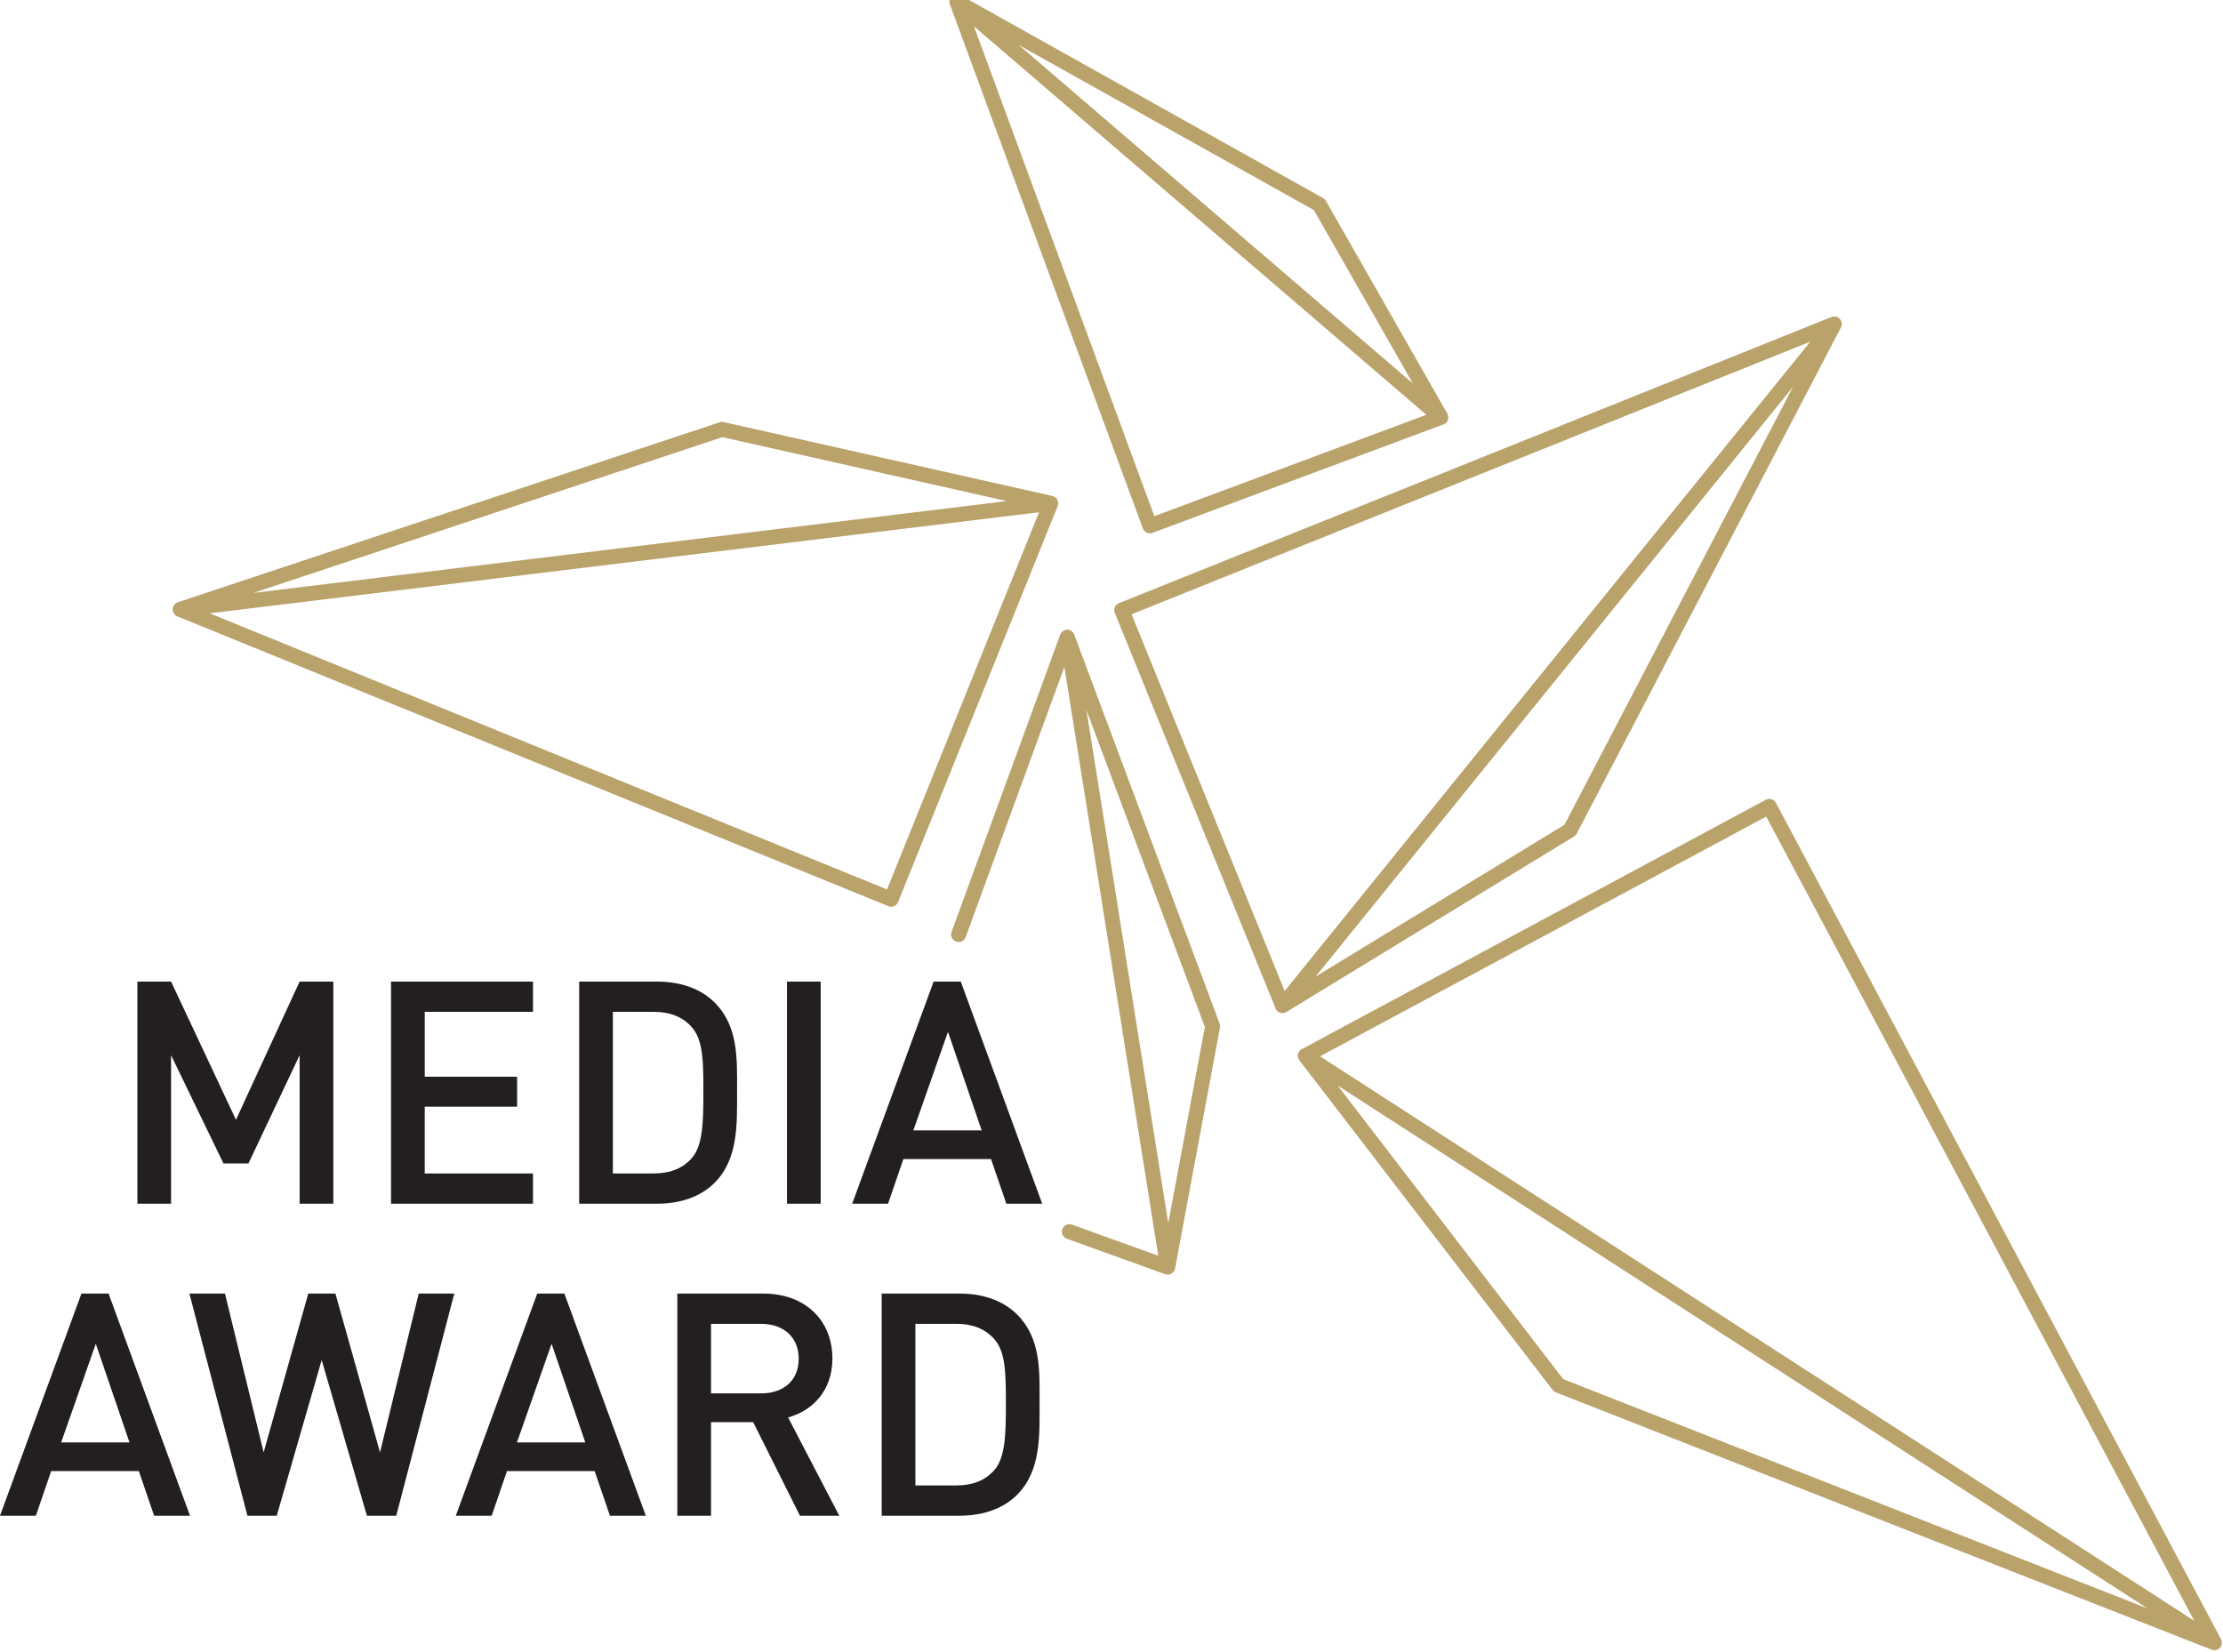
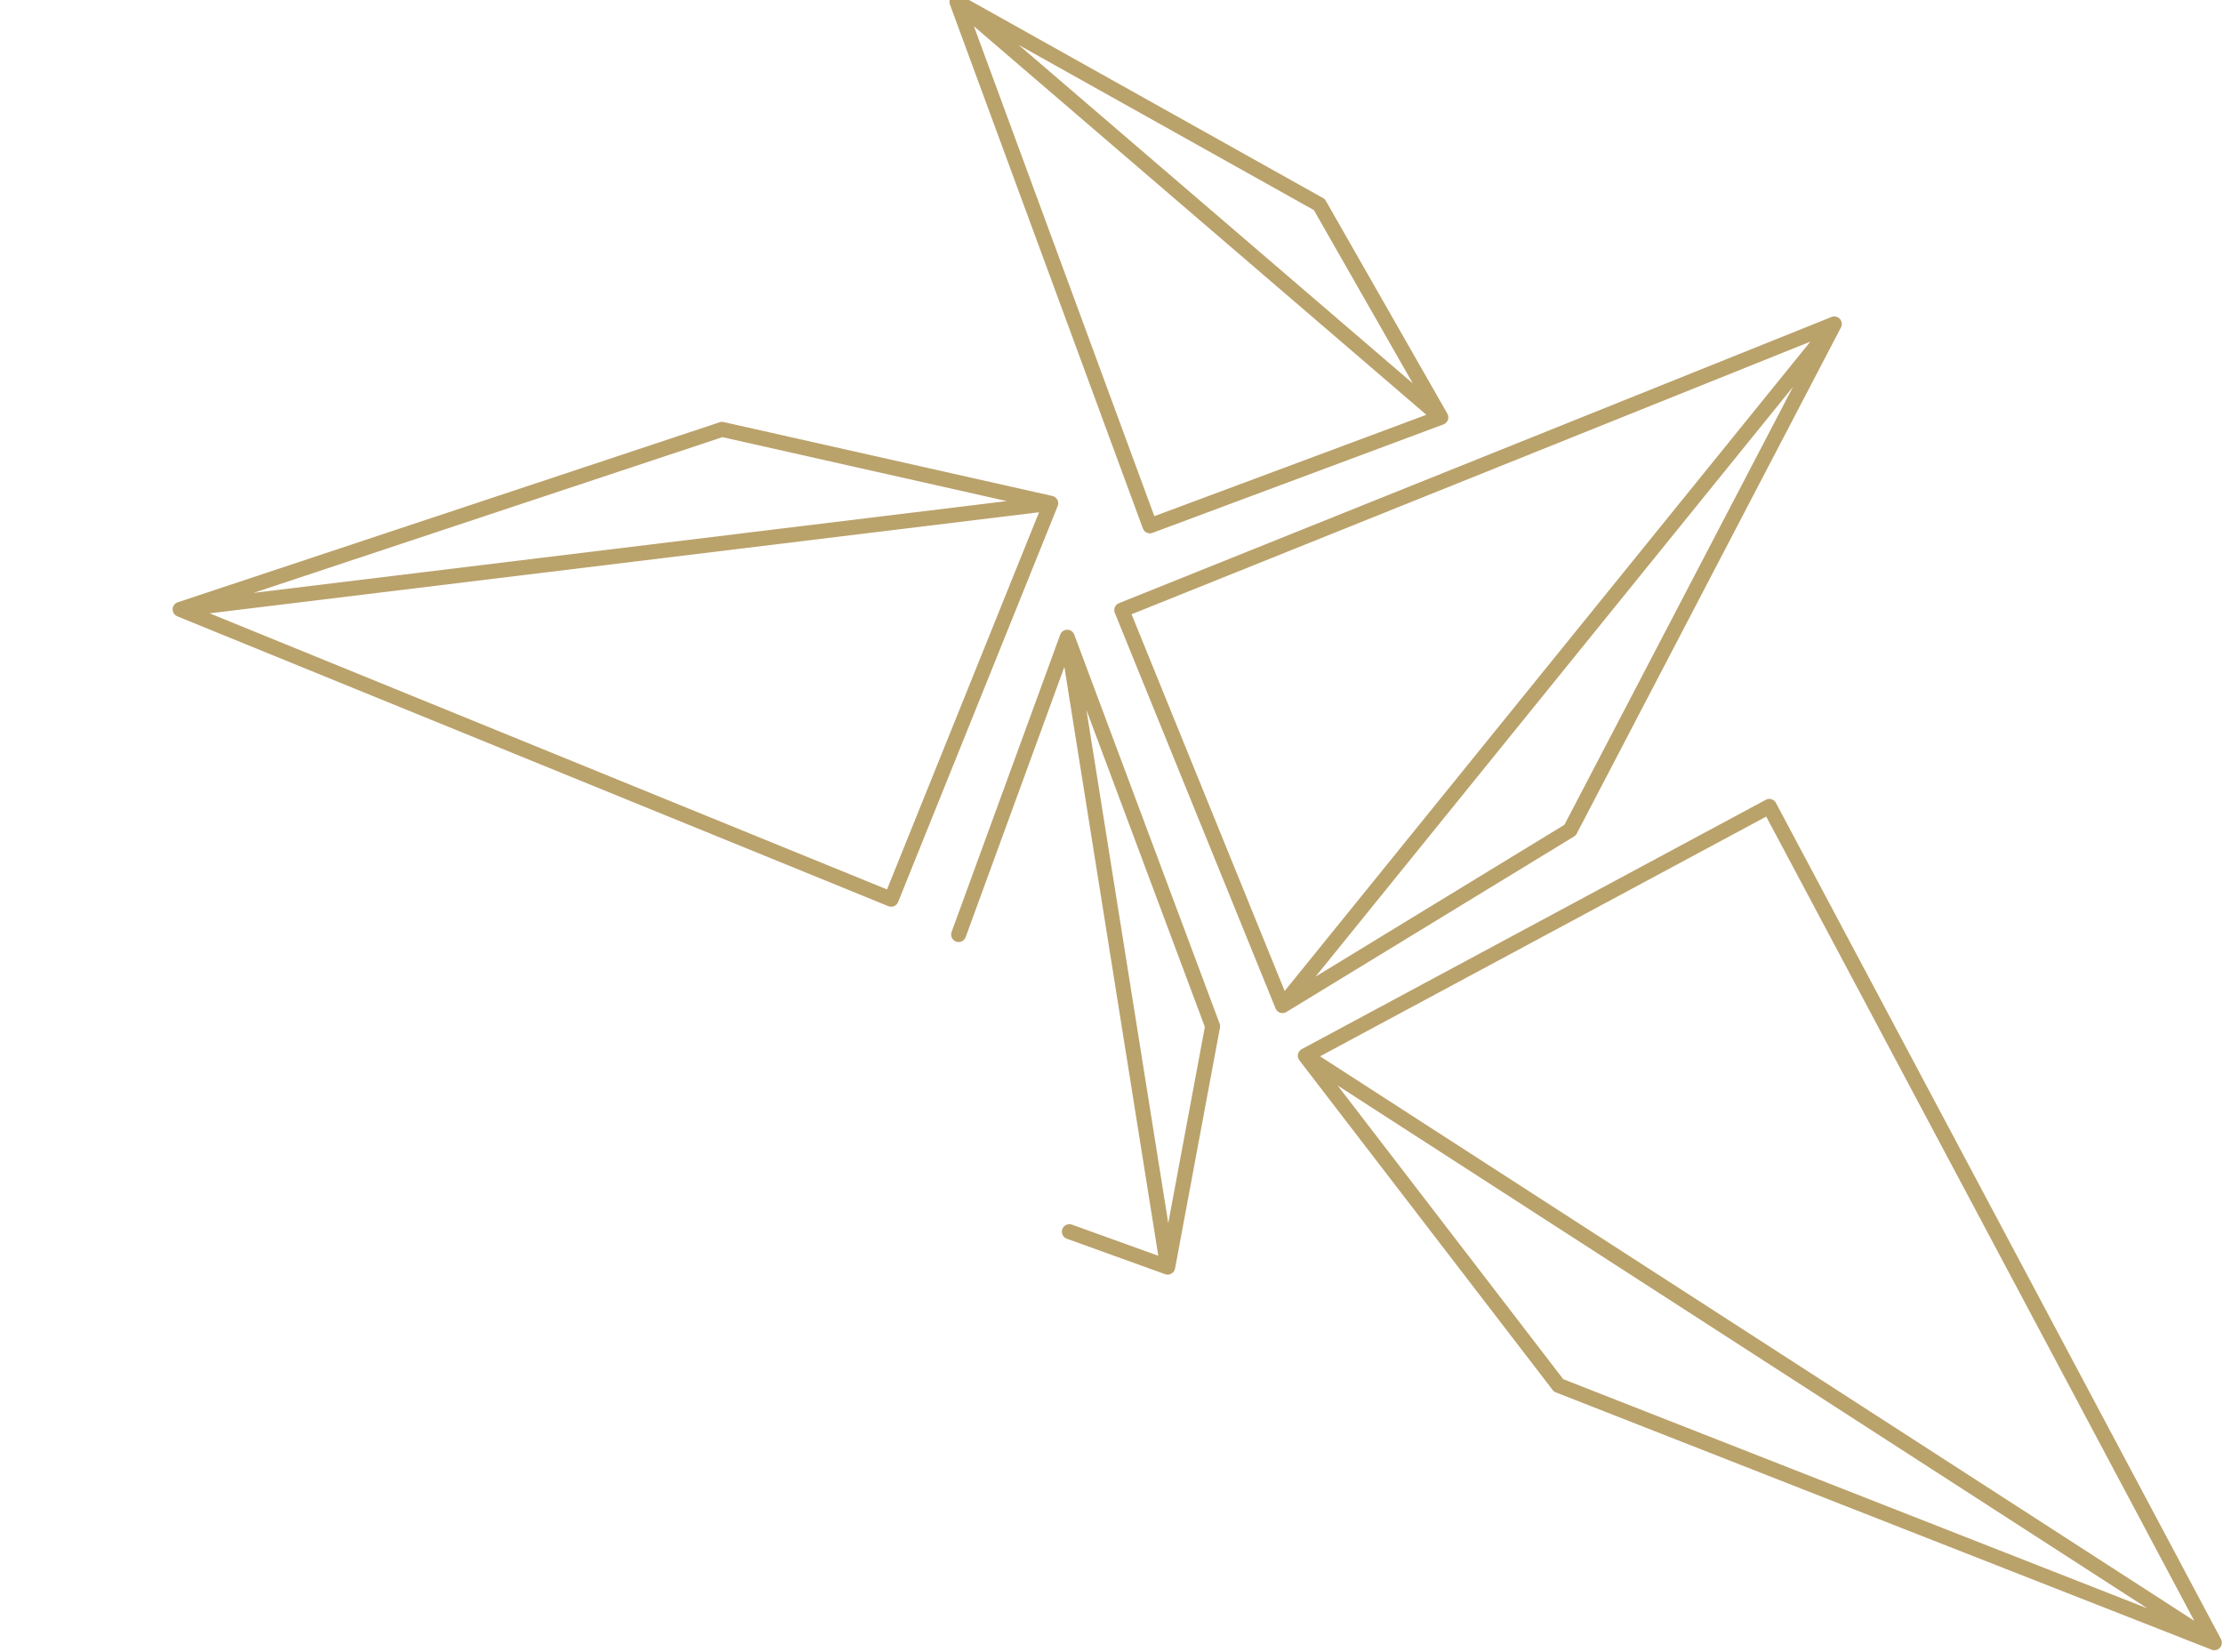
<svg xmlns="http://www.w3.org/2000/svg" width="300" height="223" fill="none">
  <path d="M157.661 165.082l-3.774-23.665-7.269-45.592 15.98 42.771-4.937 26.486zm6.931-26.93l-19.618-52.503c-.012-.033-.03-.062-.046-.094a.993.993 0 00-.23-.303 1.013 1.013 0 00-.237-.16l-.035-.014a1.019 1.019 0 00-.298-.08l-.004-.001h-.009a.993.993 0 00-.297.02c-.013.003-.027.003-.04.007l-.009.001c-.09.024-.171.063-.249.108-.017.01-.035.02-.051.031a.955.955 0 00-.207.184c-.012.013-.022.027-.033.041-.06.078-.109.163-.145.254-.001.006-.005.008-.007.013l-14.657 40.122a1.011 1.011 0 001.9.695l13.321-36.466 9.652 60.529 3.021 18.948-11.653-4.203a1.01 1.01 0 10-.686 1.903l13.264 4.785c.006.002.013.001.017.002a.97.97 0 00.313.058h.014a.991.991 0 00.344-.062c.074-.027.139-.072.205-.116.031-.02.067-.03.096-.055a.978.978 0 00.203-.237c.016-.025.028-.052.042-.079.037-.071.064-.145.084-.223.005-.019.017-.035.02-.055l6.061-32.512c.033-.18.018-.367-.046-.538zM131.433 3.545l30.578 26.261 30.477 26.176-36.707 13.684-24.348-66.121zm45.878 24.81l13.358 23.397-46.143-39.63-7.06-6.063 39.845 22.296zm18.125 28.173c.002-.006.005-.011.006-.018l.001-.002c.018-.104.015-.207.002-.309-.004-.03-.013-.057-.019-.087a1.013 1.013 0 00-.083-.232c-.008-.016-.008-.034-.018-.05l-16.398-28.722a1.017 1.017 0 00-.384-.381L129.633-.641c-.032-.018-.065-.03-.097-.043l-.043-.02a1.018 1.018 0 00-.61-.03c-.014.004-.028.01-.042.013-.096.03-.189.072-.272.129l-.007.003-.012.012a.99.99 0 00-.214.209l-.017.02-.009.01a.995.995 0 00-.123.25c-.005.016-.011.03-.015.046a.96.96 0 00-.039.33c.005.098.022.195.055.289.002.004 0 .01.002.014l26.044 70.727a1.01 1.01 0 001.302.598l39.249-14.632.015-.006a.996.996 0 00.265-.153c.009-.006.018-.008.026-.014.015-.013.022-.031.037-.044a.968.968 0 00.157-.185c.017-.026.035-.05.05-.078.045-.086.082-.177.101-.276zM210.964 186.139l-30.443-39.632 109.28 70.566-78.837-30.934zm27.393-75.931l57.762 108.538-117.975-76.182 60.213-32.356zm61.383 111.959a.988.988 0 00.088-.264c.003-.016.007-.03.009-.047a1.04 1.04 0 00.002-.284l-.008-.047a1.018 1.018 0 00-.093-.279c-.002-.004-.002-.01-.006-.015l-60.066-112.87a1.01 1.01 0 00-1.371-.415l-62.618 33.648c-.091.049-.17.115-.242.188-.006.007-.016.01-.023.017-.013.015-.018.033-.029.048a.933.933 0 00-.132.207c-.013.027-.028.053-.038.082-.035.094-.06.192-.066.295l-.001.009v.004a.991.991 0 00.04.308c.008.027.02.053.03.081.028.078.066.15.112.218.011.016.014.035.026.05l34.177 44.493a1 1 0 00.432.325l88.508 34.729c.019.008.039.011.057.017l.063.018c.082.021.166.035.249.035.082 0 .162-.014.242-.033l.057-.016a.955.955 0 00.208-.09l.018-.008c.056-.035.11-.074.16-.12.007-.007.012-.017.019-.024.057-.057.105-.122.15-.193.012-.02.029-.037.04-.057l.006-.01zM211.124 111.316l-33.582 20.491 64.429-79.595-30.847 59.104zm33.185-65.207l-70.941 87.64-20.662-50.845 91.603-36.795zm4.19-2.062a.997.997 0 00.054-.328 1.056 1.056 0 00-.041-.286c-.003-.012-.009-.024-.013-.036a1.018 1.018 0 00-.141-.278l-.01-.01a.981.981 0 00-.214-.207l-.025-.02-.01-.008a.982.982 0 00-.251-.114l-.049-.016a.998.998 0 00-.28-.032l-.049.003a1.007 1.007 0 00-.288.063c-.004.002-.009.001-.015.003L151.01 81.405a1.012 1.012 0 00-.56 1.319l21.689 53.374c.04.097.096.183.162.261.006.008.008.017.014.024.029.033.061.057.093.085.019.017.036.037.057.053.064.048.132.09.204.122.013.005.026.007.04.012a.916.916 0 00.192.055c.009.001.017.007.027.008.049.007.099.011.148.011h.003c.084-.001.165-.014.245-.034.026-.007.049-.017.074-.026a.923.923 0 00.165-.071c.013-.007.027-.009.04-.017l38.815-23.686a1.01 1.01 0 00.369-.395l35.655-68.312c.016-.033.027-.067.04-.1a.537.537 0 00.017-.04zM119.706 120.042L28.294 82.777l111.926-13.64-20.514 50.905zM97.487 58.999l38.382 8.63-101.65 12.388 63.268-21.018zm45.315 9.024c.001-.016.006-.032.006-.048a.961.961 0 00-.008-.186l-.001-.006a1.07 1.07 0 00-.059-.218l-.021-.051a1.002 1.002 0 00-.118-.203v-.002l-.005-.004a.984.984 0 00-.204-.195 1.008 1.008 0 00-.372-.172l-44.363-9.974c-.179-.04-.367-.03-.54.028L23.987 81.284c-.034.011-.064.029-.096.043-.015.006-.03.012-.044.02a.98.98 0 00-.267.199c-.067.07-.123.146-.168.23-.006.013-.01.026-.017.038a.996.996 0 00-.09.29c0 .003-.001.004-.002.005 0 .006.002.01.001.016-.012.098-.008.2.01.302.002.008.002.017.003.025.002.005.002.009.002.014.008.036.03.065.042.1.023.069.045.138.083.2.026.045.063.08.097.118.038.047.073.094.119.133.043.036.094.06.143.089.041.024.076.056.121.074l95.958 39.118a1.011 1.011 0 001.32-.558l21.525-53.416v-.001l.008-.02c.003-.007.003-.014.006-.02a1.06 1.06 0 00.052-.204l.008-.056z" fill="#BAA26B" />
-   <path d="M40.434 162.457v-20.042l-6.905 14.611H30.16l-7.074-14.611v20.042h-4.547v-29.979h4.547l8.758 18.653 8.59-18.653h4.548v29.979h-4.548zM52.772 162.457v-29.979H71.93v4.084H57.32v8.758h12.463v4.043H57.319v9.01H71.93v4.084H52.772zM93.32 138.584c-1.263-1.39-2.947-2.022-5.094-2.022H82.71v21.811h5.516c2.147 0 3.831-.631 5.095-2.02 1.557-1.727 1.6-4.969 1.6-9.096 0-4.126-.043-6.947-1.6-8.673zm3.116 21.052c-1.895 1.896-4.631 2.821-7.747 2.821H78.162v-29.979H88.69c3.116 0 5.852.927 7.747 2.821 3.243 3.242 3.032 7.622 3.032 11.958 0 4.337.21 9.138-3.032 12.379zM110.753 132.478h-4.548v29.979h4.548v-29.979zM127.932 139.257l-4.674 13.306h9.221l-4.547-13.306zm7.874 23.2l-2.063-6.021h-11.832l-2.064 6.021h-4.842l10.99-29.979h3.664l10.989 29.979h-4.842zM12.927 181.364L8.253 194.67h9.221l-4.547-13.306zm7.873 23.201l-2.063-6.021H6.905l-2.063 6.021H0l10.99-29.98h3.663l10.99 29.98H20.8zM53.475 204.565h-3.958l-6.105-21.011-6.063 21.011h-3.958l-7.832-29.98h4.8l5.221 21.432 6.022-21.432h3.663l6.02 21.432 5.222-21.432h4.8l-7.832 29.98zM74.438 181.364l-4.674 13.306h9.222l-4.548-13.306zm7.874 23.201l-2.063-6.021H68.417l-2.063 6.021h-4.842l10.99-29.98h3.663l10.99 29.98h-4.843zM102.692 178.669h-6.737v9.39h6.737c3.032 0 5.095-1.726 5.095-4.673 0-2.948-2.063-4.717-5.095-4.717zm5.263 25.896l-6.315-12.632h-5.685v12.632h-4.547v-29.98h11.621c5.684 0 9.306 3.663 9.306 8.758 0 4.295-2.611 7.032-5.98 7.958l6.906 13.264h-5.306zM134.146 180.691c-1.263-1.389-2.947-2.022-5.095-2.022h-5.516v21.812h5.516c2.148 0 3.832-.632 5.095-2.021 1.558-1.727 1.6-4.969 1.6-9.095 0-4.127-.042-6.948-1.6-8.674zm3.116 21.053c-1.895 1.895-4.632 2.821-7.747 2.821h-10.527v-29.98h10.527c3.115 0 5.852.927 7.747 2.821 3.242 3.243 3.032 7.622 3.032 11.959s.21 9.137-3.032 12.379z" fill="#231F20" />
</svg>